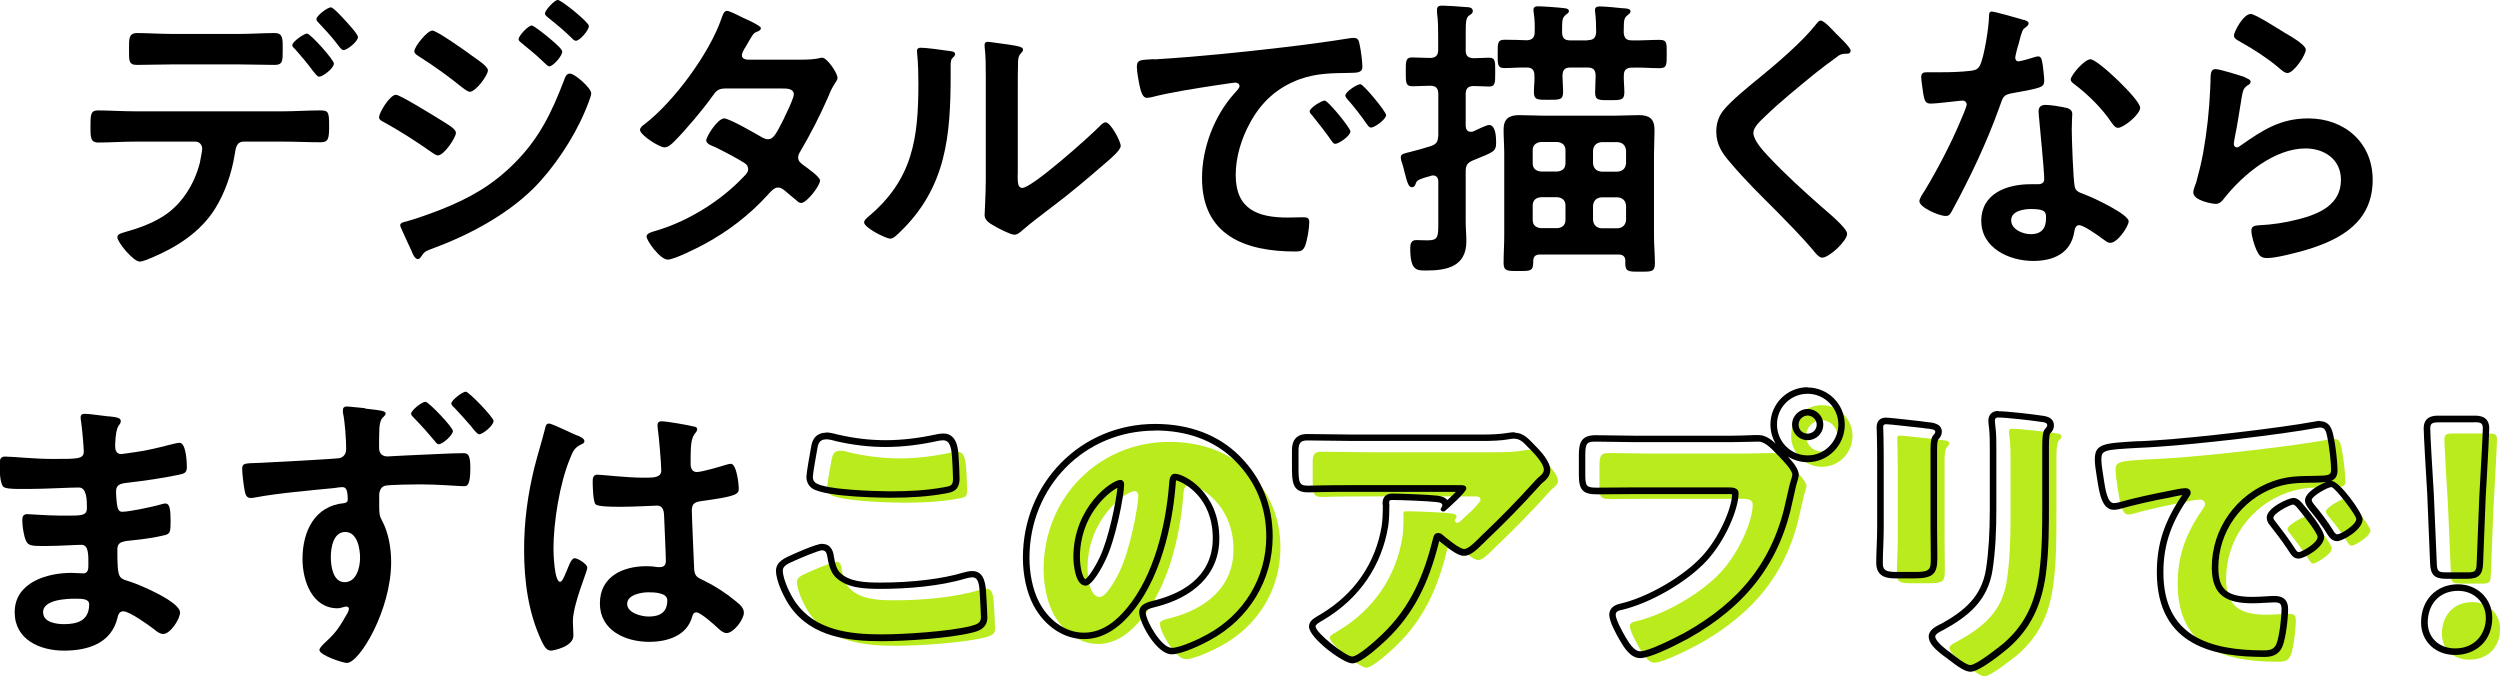
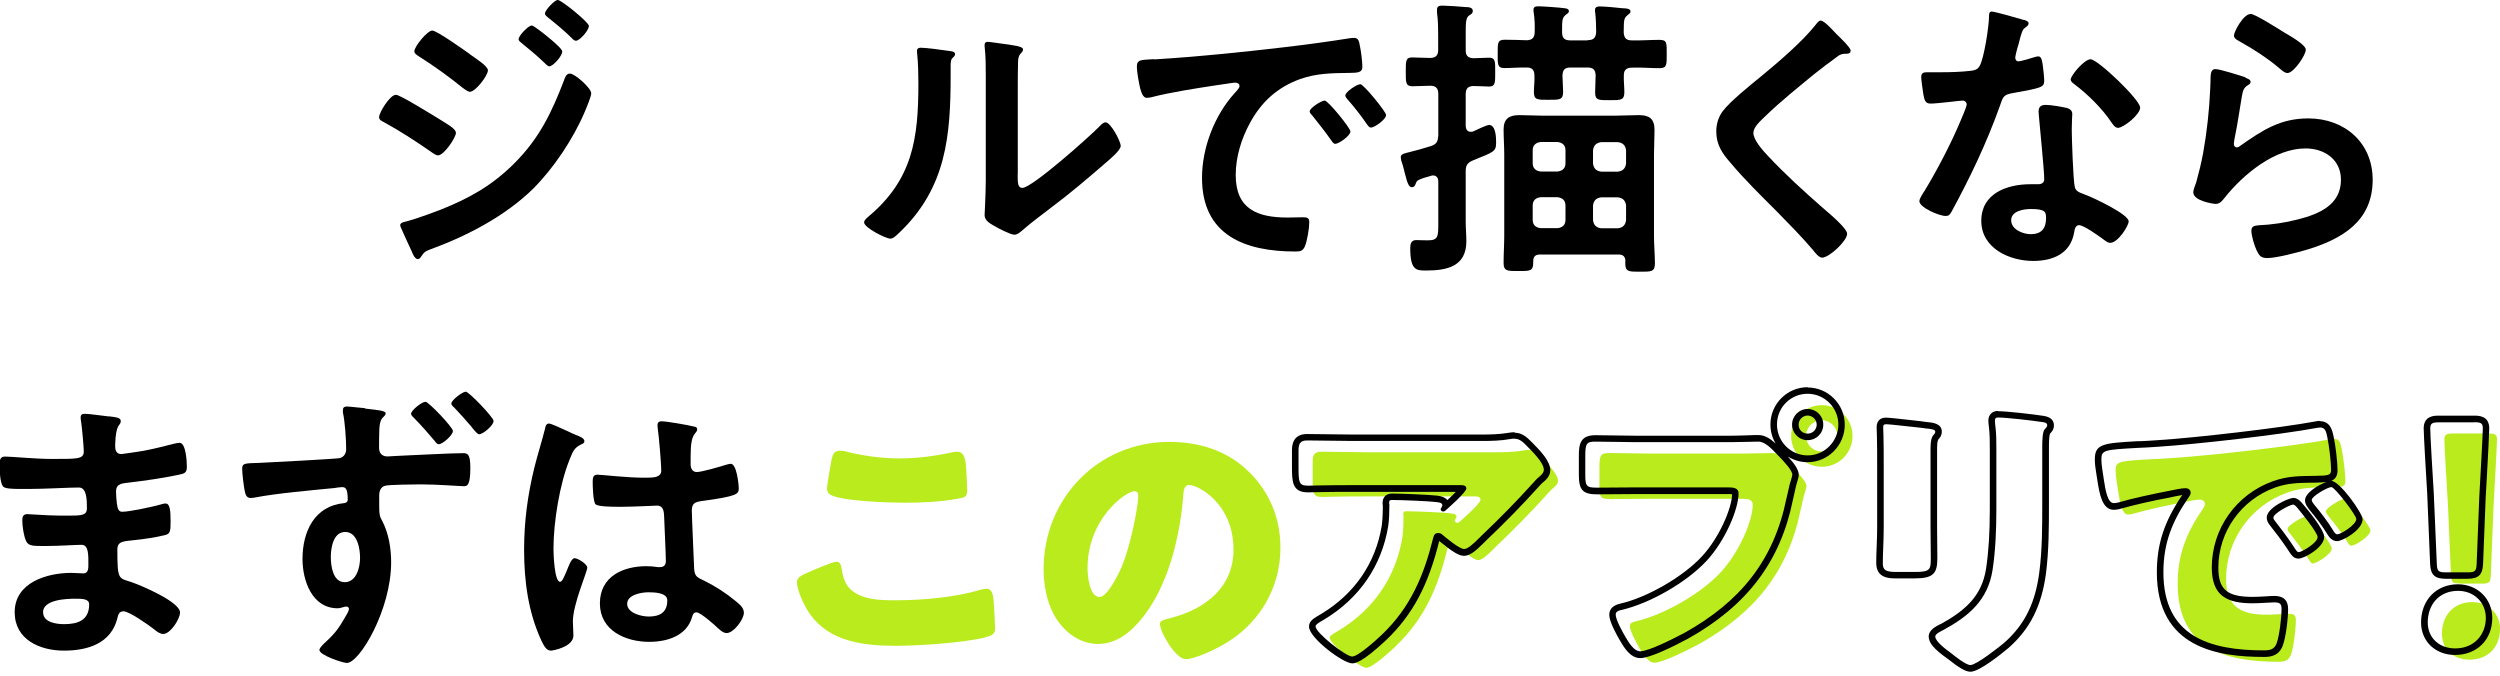
<svg xmlns="http://www.w3.org/2000/svg" id="_レイヤー_2" data-name="レイヤー 2" viewBox="0 0 190.66 51.58">
  <defs>
    <style>
      .cls-1 {
        fill: #000;
      }

      .cls-1, .cls-2 {
        stroke-width: 0px;
      }

      .cls-2 {
        fill: #b9eb1d;
      }
    </style>
  </defs>
  <g id="wrapper">
    <g id="catchphrase">
      <g id="al">
        <g>
          <path class="cls-2" d="M61.64,43.65c.34-.16,1.87-.81,2.14-.81.29,0,.36.23.41.56.07.47.23,1.1.59,1.46.86.88,2.27.92,3.45.92,2.03,0,4.55-.2,6.49-.79.16-.04.36-.09.52-.09.43,0,.52.47.56,1.22.02.38.09,1.53.09,1.82,0,.41-.25.54-.79.68-1.67.41-5.04.63-6.78.63-2.41,0-5.02-.29-6.53-2.39-.41-.56-1.01-1.8-1.01-2.48,0-.32.31-.5.88-.74ZM63.44,34.98c.05-.27.16-.61.63-.61.25,0,.59.09.83.16,1.19.27,2.45.43,3.72.43,1.35,0,2.7-.18,4.03-.47.11-.02.25-.04.36-.04.52,0,.63.56.68,1.35.02.38.07,1.19.07,1.58,0,.52-.16.56-.7.65-1.35.25-2.73.31-4.08.31-1.06,0-4.91-.11-5.68-.63-.16-.11-.23-.27-.23-.47,0-.23.27-1.76.36-2.25Z" />
          <path class="cls-2" d="M95.26,35.99c1.6,1.6,2.39,3.56,2.39,5.79,0,3.18-1.73,5.97-4.53,7.48-.56.32-2.05,1.01-2.68,1.01-.79,0-1.98-2.07-1.98-2.7,0-.2.2-.29.86-.45,2.61-.68,4.75-2.32,4.75-5.2,0-3.54-2.7-4.93-3.38-4.93-.38,0-.43.41-.45.81-.25,3.13-1.15,6.96-3.22,9.44-.83,1.01-1.91,1.87-3.27,1.87-1.51,0-2.75-1.04-3.42-2.32-.52-.99-.74-2.27-.74-3.38,0-5.41,4.17-9.71,9.59-9.71,2.3,0,4.46.68,6.08,2.3ZM82.94,43.35c0,.54.14,2.18.92,2.18.54,0,1.31-1.49,1.53-1.96.79-1.62,1.42-4.95,1.42-5.77,0-.18-.09-.34-.29-.34-.65,0-3.58,2.07-3.58,5.88Z" />
          <path class="cls-2" d="M106.47,49.26c-.38.36-1.8,1.67-2.27,1.67s-2.79-1.8-2.79-2.3c0-.13.18-.25.65-.52,2.7-1.62,4.39-4.1,4.89-7.12.07-.47.09-1.1.09-1.64,0-.04-.02-.07-.02-.11,0-.18.02-.25.23-.25.65,0,2.86.09,3.38.16.38.04.45.13.45.25,0,.07-.07.14-.09.2-.02.02-.04.07-.04.09,0,.11.09.18.2.18.07,0,.11-.02.16-.07.18-.16,1.6-1.4,1.6-1.69,0-.14-.11-.25-.36-.25h-8.31c-.83,0-1.64,0-2.46.02-.32,0-.63.02-.95.02-.7,0-.72-.25-.72-1.51v-1.15c0-.5.09-.79.65-.79,1.15,0,2.3.04,3.47.04h9.91c.7,0,1.42-.02,2.07-.14.11-.02.27-.04.38-.04.41,0,.68.29.97.59.38.38,1.26,1.24,1.26,1.78,0,.25-.25.45-.47.63-.09.09-.25.25-.32.34-1.28,1.42-2.61,2.77-3.99,4.08l-.2.2c-.41.41-.83.79-1.1.79-.36,0-1.35-.83-1.73-1.15-.07-.04-.14-.07-.23-.07-.27,0-.34.14-.41.41-.7,2.84-1.73,5.27-3.9,7.34Z" />
          <path class="cls-2" d="M133.06,34.59c.7,0,1.69-.04,2.14-.04.5,0,1.06.61,1.4.97l.18.18c.36.38.99,1.04.99,1.37,0,.14-.16.56-.2.74-.09.38-.16.7-.25,1.08-.97,4.77-3.56,7.88-7.75,10.23-.68.36-2.73,1.42-3.4,1.42-.5,0-.9-.72-1.13-1.1-.2-.34-.74-1.31-.74-1.69,0-.25.23-.32.43-.36,2.18-.5,5-2.12,6.51-3.76,1.4-1.51,2.43-3.92,2.43-5.14,0-.41-.41-.45-.77-.45h-7.16c-.97,0-1.91.02-2.88.02-.77,0-.88-.09-.88-.97v-1.46c0-.95.11-1.08.77-1.08,1.01,0,2.05.04,3.06.04h7.25ZM141.28,33.24c0,1.31-1.04,2.36-2.34,2.36s-2.34-1.06-2.34-2.36,1.04-2.34,2.34-2.34,2.34,1.06,2.34,2.34ZM137.74,33.24c0,.68.52,1.19,1.19,1.19s1.19-.52,1.19-1.19-.54-1.19-1.19-1.19-1.19.54-1.19,1.19Z" />
-           <path class="cls-2" d="M148.3,41.03c0,.81.02,1.6.02,2.39,0,.88-.04,1.06-1.22,1.06h-1.4c-.86,0-1.04-.16-1.04-.68,0-.74.07-1.73.07-2.7v-4.75c0-.74,0-1.51-.02-2.25,0-.2-.02-.47-.02-.65s.04-.23.2-.23c.29,0,2.18.23,2.64.27.14.02.25.02.36.05.5.04.77.09.77.25,0,.32-.36.09-.36,1.26v5.99ZM156.83,39.28c0,1.76,0,3.51-.23,5.27-.29,2.16-1.01,3.87-2.68,5.34-.41.34-2.12,1.69-2.57,1.69-.34,0-1.15-.65-1.46-.9-.32-.23-1.22-.88-1.22-1.28,0-.2.45-.41.63-.5,1.94-1.06,3.38-2.27,3.74-4.57.23-1.51.29-3.11.29-4.62v-4.62c0-.56,0-1.13-.07-1.69-.02-.14-.04-.34-.04-.47,0-.16.07-.23.23-.23.63,0,2.63.23,3.33.34.16.02.43.04.43.25,0,.11-.09.2-.2.32-.16.18-.18.86-.18,1.26v4.41Z" />
          <path class="cls-2" d="M161.34,35.88c0-.7.25-.72,2.73-.86.45-.02.97-.04,1.6-.09,2.84-.18,9.37-.92,12.12-1.44.09-.02.16-.02.23-.02.41,0,.47.32.56.74.13.59.29,1.91.29,2.5,0,.43-.25.43-1.22.45-1.19.02-2.07,0-3.22.41-2.77.99-4.66,3.6-4.66,6.58,0,2.14,1.13,2.73,3.11,2.73.56,0,1.31-.07,1.62-.07.43,0,.59.07.59.5,0,.65-.16,2.05-.38,2.64-.18.45-.5.52-.97.52-4.17,0-7.66-1.08-7.66-5.95,0-2.25.68-3.92,1.94-5.74.07-.11.14-.2.14-.34,0-.2-.16-.34-.41-.34-.29,0-.9.14-1.22.2-1.19.23-2.75.56-3.92.9-.09.02-.23.04-.32.04-.47,0-.63-1.01-.74-1.71-.11-.77-.2-1.19-.2-1.64ZM176.3,39.62c.29.34,1.53,1.87,1.53,2.21,0,.45-1.22,1.15-1.44,1.15-.11,0-.16-.07-.45-.52-.43-.65-.88-1.24-1.37-1.87-.09-.11-.11-.18-.11-.25,0-.31,1.26-.99,1.51-.99.11,0,.25.16.34.27ZM180.78,40.45c0,.45-1.19,1.17-1.44,1.17-.16,0-.27-.2-.34-.32-.43-.7-.92-1.33-1.44-1.96-.07-.09-.18-.23-.18-.34,0-.29,1.24-.99,1.51-.99.25,0,1.89,2.14,1.89,2.43Z" />
          <path class="cls-2" d="M190.66,47.99c0,1.24-.81,2.32-2.34,2.32-1.22,0-2.09-.81-2.09-1.98,0-1.33.83-2.41,2.32-2.41,1.22,0,2.12.88,2.12,2.07ZM187.62,44.5c-.59,0-.68-.09-.7-.68l-.23-5.34c-.09-1.4-.27-4.5-.27-4.95,0-.38.14-.47.63-.47h2.75c.5,0,.63.09.63.47,0,.45-.18,3.54-.27,5.23l-.2,5.07c-.02.59-.11.68-.7.68h-1.64Z" />
        </g>
        <g>
-           <path class="cls-1" d="M62.99,33.5c.25,0,.59.09.83.16,1.19.27,2.45.43,3.72.43,1.35,0,2.7-.18,4.03-.47.11-.02.25-.04.36-.04.52,0,.63.56.68,1.35.02.38.07,1.19.07,1.58,0,.52-.16.56-.7.65-1.35.25-2.73.31-4.08.31-1.06,0-4.91-.11-5.68-.63-.16-.11-.23-.27-.23-.47,0-.23.27-1.76.36-2.25.05-.27.16-.61.63-.61M62.7,41.97c.29,0,.36.23.41.56.07.47.23,1.1.59,1.46.86.88,2.27.92,3.45.92,2.03,0,4.55-.2,6.49-.79.16-.04.36-.09.52-.09.43,0,.52.47.56,1.22.02.38.09,1.53.09,1.82,0,.41-.25.54-.79.68-1.67.41-5.04.63-6.78.63-2.41,0-5.02-.29-6.53-2.39-.41-.56-1.01-1.8-1.01-2.48,0-.32.31-.5.88-.74.34-.16,1.87-.81,2.14-.81M62.99,33c-.36,0-.97.13-1.12,1.03-.09.47-.37,2.05-.37,2.33,0,.47.24.74.43.88,1.06.72,5.92.72,5.97.72,1.64,0,2.96-.1,4.17-.32.52-.09,1.11-.19,1.11-1.15,0-.43-.05-1.34-.07-1.61-.03-.59-.1-1.82-1.17-1.82-.13,0-.27.02-.46.05-1.42.31-2.7.46-3.93.46s-2.39-.14-3.61-.42c-.31-.08-.65-.17-.94-.17h0ZM62.7,41.47c-.47,0-2.33.85-2.35.86-.51.23-1.17.51-1.17,1.2,0,.87.72,2.23,1.11,2.77,1.65,2.29,4.43,2.6,6.94,2.6,1.78,0,5.17-.22,6.9-.65.41-.1,1.17-.29,1.17-1.16,0-.26-.05-1.11-.09-1.82-.04-.63-.1-1.72-1.06-1.72-.23,0-.48.06-.66.11-1.62.49-3.93.77-6.35.77-1.18,0-2.39-.06-3.09-.77-.21-.21-.37-.64-.45-1.19-.03-.24-.13-.99-.9-.99h0Z" />
-           <path class="cls-1" d="M88.1,32.83c2.3,0,4.46.68,6.08,2.3s2.39,3.56,2.39,5.79c0,3.18-1.73,5.97-4.53,7.48-.56.32-2.05,1.01-2.68,1.01-.79,0-1.98-2.07-1.98-2.7,0-.2.2-.29.86-.45,2.61-.68,4.75-2.32,4.75-5.2,0-3.54-2.7-4.93-3.38-4.93-.38,0-.43.41-.45.81-.25,3.13-1.15,6.96-3.22,9.44-.83,1.01-1.91,1.87-3.27,1.87-1.51,0-2.75-1.04-3.42-2.32-.52-.99-.74-2.27-.74-3.38,0-5.41,4.17-9.71,9.59-9.71M82.78,44.67c.54,0,1.31-1.49,1.53-1.96.79-1.62,1.42-4.95,1.42-5.77,0-.18-.09-.34-.29-.34-.65,0-3.58,2.07-3.58,5.88,0,.54.14,2.18.92,2.18M88.1,32.33c-5.66,0-10.09,4.48-10.09,10.21,0,1.32.29,2.64.8,3.61.84,1.6,2.32,2.59,3.87,2.59,1.3,0,2.53-.69,3.65-2.05,2.56-3.06,3.18-7.81,3.33-9.72,0-.15.02-.26.03-.34.53.13,2.8,1.24,2.8,4.42s-2.74,4.3-4.38,4.72c-.6.15-1.23.3-1.23.93,0,.78,1.32,3.2,2.48,3.2.83,0,2.52-.85,2.92-1.08,2.99-1.62,4.78-4.58,4.78-7.91,0-2.39-.85-4.46-2.53-6.14-1.6-1.6-3.82-2.44-6.43-2.44h0ZM82.76,44.17c-.15-.07-.4-.77-.4-1.68,0-3.13,2.07-4.88,2.86-5.29-.1,1.06-.67,3.89-1.35,5.3-.43.91-.9,1.55-1.1,1.67h0Z" />
-           <path class="cls-1" d="M115.51,33.46c.41,0,.68.29.97.59.38.38,1.26,1.24,1.26,1.78,0,.25-.25.45-.47.63-.09.09-.25.25-.32.34-1.28,1.42-2.61,2.77-3.99,4.08l-.2.2c-.41.41-.83.79-1.1.79-.36,0-1.35-.83-1.73-1.15-.07-.04-.14-.07-.23-.07-.27,0-.34.14-.41.41-.7,2.84-1.73,5.27-3.9,7.34-.38.36-1.8,1.67-2.27,1.67s-2.79-1.8-2.79-2.3c0-.13.18-.25.65-.52,2.7-1.62,4.39-4.1,4.89-7.12.07-.47.09-1.1.09-1.64,0-.04-.02-.07-.02-.11,0-.18.02-.25.23-.25.65,0,2.86.09,3.38.16.38.04.45.13.45.25,0,.07-.07.14-.09.2-.02.02-.04.07-.04.09,0,.11.09.18.2.18.07,0,.11-.02.16-.07.18-.16,1.6-1.4,1.6-1.69,0-.14-.11-.25-.36-.25h-8.31c-.83,0-1.64,0-2.46.02-.32,0-.63.02-.95.02-.7,0-.72-.25-.72-1.51v-1.15c0-.5.09-.79.65-.79,1.15,0,2.3.04,3.47.04h9.91c.7,0,1.42-.02,2.07-.14.11-.02.27-.04.38-.04M115.51,32.96c-.19,0-.42.04-.48.05-.64.11-1.39.13-1.97.13h-9.91c-.59,0-1.16-.01-1.74-.02-.58-.01-1.15-.02-1.73-.02-1.15,0-1.15.97-1.15,1.29v1.15c0,1.17,0,2.01,1.22,2.01.16,0,.33,0,.49-.01.15,0,.3-.01.46-.01.82-.02,1.61-.02,2.46-.02h7.87c-.15.16-.36.37-.65.63-.14-.18-.4-.3-.77-.34-.56-.07-2.81-.16-3.44-.16-.22,0-.73.07-.73.75,0,.07.01.13.02.17,0,.61-.03,1.15-.08,1.52-.47,2.88-2.08,5.22-4.65,6.76-.54.31-.9.51-.9.95,0,.86,2.6,2.8,3.29,2.8.19,0,.7,0,2.62-1.8,1.98-1.9,3.19-4.15,4.02-7.53,1.03.84,1.51,1.13,1.89,1.13.44,0,.88-.36,1.46-.94l.2-.2c1.43-1.36,2.75-2.7,4-4.09.08-.1.2-.22.28-.3.26-.21.64-.52.64-1,0-.67-.7-1.43-1.36-2.09l-.04-.04-.04-.04c-.31-.31-.69-.69-1.28-.69h0Z" />
+           <path class="cls-1" d="M115.51,33.46c.41,0,.68.29.97.59.38.38,1.26,1.24,1.26,1.78,0,.25-.25.45-.47.63-.09.09-.25.25-.32.34-1.28,1.42-2.61,2.77-3.99,4.08l-.2.2c-.41.41-.83.79-1.1.79-.36,0-1.35-.83-1.73-1.15-.07-.04-.14-.07-.23-.07-.27,0-.34.14-.41.41-.7,2.84-1.73,5.27-3.9,7.34-.38.36-1.8,1.67-2.27,1.67s-2.79-1.8-2.79-2.3c0-.13.18-.25.65-.52,2.7-1.62,4.39-4.1,4.89-7.12.07-.47.09-1.1.09-1.64,0-.04-.02-.07-.02-.11,0-.18.02-.25.23-.25.65,0,2.86.09,3.38.16.38.04.45.13.45.25,0,.07-.07.14-.09.2-.02.02-.04.07-.04.09,0,.11.09.18.2.18.07,0,.11-.02.16-.07.18-.16,1.6-1.4,1.6-1.69,0-.14-.11-.25-.36-.25h-8.31c-.83,0-1.64,0-2.46.02-.32,0-.63.02-.95.02-.7,0-.72-.25-.72-1.51v-1.15c0-.5.09-.79.65-.79,1.15,0,2.3.04,3.47.04h9.91c.7,0,1.42-.02,2.07-.14.11-.02.27-.04.38-.04M115.51,32.96c-.19,0-.42.04-.48.05-.64.11-1.39.13-1.97.13h-9.91c-.59,0-1.16-.01-1.74-.02-.58-.01-1.15-.02-1.73-.02-1.15,0-1.15.97-1.15,1.29v1.15c0,1.17,0,2.01,1.22,2.01.16,0,.33,0,.49-.01.15,0,.3-.01.46-.01.82-.02,1.61-.02,2.46-.02h7.87c-.15.16-.36.37-.65.63-.14-.18-.4-.3-.77-.34-.56-.07-2.81-.16-3.44-.16-.22,0-.73.07-.73.75,0,.07.01.13.02.17,0,.61-.03,1.15-.08,1.52-.47,2.88-2.08,5.22-4.65,6.76-.54.31-.9.51-.9.95,0,.86,2.6,2.8,3.29,2.8.19,0,.7,0,2.62-1.8,1.98-1.9,3.19-4.15,4.02-7.53,1.03.84,1.51,1.13,1.89,1.13.44,0,.88-.36,1.46-.94l.2-.2c1.43-1.36,2.75-2.7,4-4.09.08-.1.2-.22.28-.3.26-.21.64-.52.64-1,0-.67-.7-1.43-1.36-2.09l-.04-.04-.04-.04c-.31-.31-.69-.69-1.28-.69Z" />
          <path class="cls-1" d="M137.86,30.03c1.28,0,2.34,1.06,2.34,2.34s-1.04,2.36-2.34,2.36-2.34-1.06-2.34-2.36,1.04-2.34,2.34-2.34M137.86,33.57c.65,0,1.19-.52,1.19-1.19s-.54-1.19-1.19-1.19-1.19.54-1.19,1.19.52,1.19,1.19,1.19M134.12,33.68c.5,0,1.06.61,1.4.97l.18.18c.36.38.99,1.04.99,1.37,0,.14-.16.56-.2.74-.09.38-.16.7-.25,1.08-.97,4.77-3.56,7.88-7.75,10.23-.68.36-2.73,1.42-3.4,1.42-.5,0-.9-.72-1.13-1.1-.2-.34-.74-1.31-.74-1.69,0-.25.23-.32.43-.36,2.18-.5,5-2.12,6.51-3.76,1.4-1.51,2.43-3.92,2.43-5.14,0-.41-.41-.45-.77-.45h-7.16c-.97,0-1.91.02-2.88.02-.77,0-.88-.09-.88-.97v-1.46c0-.95.11-1.08.77-1.08,1.01,0,2.05.04,3.06.04h7.25c.7,0,1.69-.04,2.14-.04M137.86,29.53c-1.57,0-2.84,1.28-2.84,2.84,0,.53.14,1.03.4,1.46-.37-.34-.81-.65-1.29-.65-.2,0-.52,0-.86.02-.42.01-.89.03-1.28.03h-7.25c-.5,0-1.01-.01-1.52-.02-.52-.01-1.03-.02-1.54-.02-1.17,0-1.27.69-1.27,1.58v1.46c0,1.14.31,1.47,1.38,1.47.49,0,.97,0,1.45-.01.48,0,.95-.01,1.44-.01h7.16c.14,0,.22,0,.26.02-.04,1.12-1.01,3.34-2.3,4.73-1.43,1.55-4.17,3.14-6.25,3.61-.67.15-.82.54-.82.85,0,.53.57,1.54.81,1.95.31.53.79,1.35,1.55,1.35.71,0,2.37-.8,3.64-1.48,4.51-2.52,7.05-5.88,8-10.57l.12-.53.12-.54s.04-.13.06-.21c.09-.3.15-.49.15-.64,0-.41-.34-.87-.83-1.4.44.27.95.43,1.5.43,1.57,0,2.84-1.29,2.84-2.86s-1.28-2.84-2.84-2.84h0ZM137.86,33.07c-.4,0-.69-.29-.69-.69,0-.38.32-.69.69-.69s.69.32.69.69-.3.69-.69.69h0Z" />
          <path class="cls-1" d="M152.37,31.84c.63,0,2.63.23,3.33.34.16.02.43.04.43.25,0,.11-.09.2-.2.32-.16.18-.18.86-.18,1.26v4.41c0,1.76,0,3.51-.23,5.27-.29,2.16-1.01,3.87-2.68,5.34-.41.34-2.12,1.69-2.57,1.69-.34,0-1.15-.65-1.46-.9-.32-.23-1.22-.88-1.22-1.28,0-.2.45-.41.63-.5,1.94-1.06,3.38-2.27,3.74-4.57.23-1.51.29-3.11.29-4.62v-4.62c0-.56,0-1.13-.07-1.69-.02-.14-.04-.34-.04-.47,0-.16.07-.23.23-.23M143.82,32.35c.29,0,2.18.23,2.64.27.14.02.25.02.36.05.5.04.77.09.77.25,0,.32-.36.09-.36,1.26v5.99c0,.81.02,1.6.02,2.39,0,.88-.04,1.06-1.22,1.06h-1.4c-.86,0-1.04-.16-1.04-.68,0-.74.07-1.73.07-2.7v-4.75c0-.74,0-1.51-.02-2.25,0-.2-.02-.47-.02-.65s.04-.23.2-.23M152.37,31.34c-.43,0-.73.29-.73.73,0,.17.03.4.05.56.06.51.06,1.04.06,1.61v4.62c0,1.76-.09,3.25-.29,4.54-.33,2.09-1.63,3.19-3.48,4.21h-.03c-.32.17-.86.44-.86.93s.41.97,1.43,1.69l.04.03c.78.61,1.31.97,1.72.97.67,0,2.38-1.38,2.89-1.81,1.64-1.44,2.52-3.18,2.86-5.65.23-1.79.23-3.59.23-5.34v-4.41c0-.65.06-.89.08-.95.13-.12.3-.32.3-.62s-.14-.65-.83-.74c-.7-.11-2.76-.35-3.43-.35h0ZM143.82,31.85c-.44,0-.7.27-.7.73,0,.09,0,.21.01.33,0,.11.01.22.01.32.02.75.02,1.51.02,2.25v4.75c0,.51-.02,1.03-.04,1.51-.02.43-.03.84-.03,1.19,0,1.18,1,1.18,1.54,1.18h1.4c1.46,0,1.72-.41,1.72-1.56,0-.39,0-.79-.01-1.18,0-.4-.01-.8-.01-1.2v-5.99c0-.57.09-.67.13-.71.08-.08.23-.25.23-.55,0-.62-.68-.7-1.2-.74-.07-.01-.13-.02-.2-.03-.04,0-.09,0-.14-.02-.16-.02-.41-.05-.71-.08-1-.11-1.79-.2-2.01-.2h0Z" />
          <path class="cls-1" d="M176.93,32.6c.41,0,.47.32.56.74.13.59.29,1.91.29,2.5,0,.43-.25.43-1.22.45-1.19.02-2.07,0-3.22.41-2.77.99-4.66,3.6-4.66,6.58,0,2.14,1.13,2.73,3.11,2.73.56,0,1.31-.07,1.62-.07.43,0,.59.07.59.5,0,.65-.16,2.05-.38,2.64-.18.45-.5.52-.97.52-4.17,0-7.66-1.08-7.66-5.95,0-2.25.68-3.92,1.94-5.74.07-.11.14-.2.14-.34,0-.2-.16-.34-.41-.34-.29,0-.9.14-1.22.2-1.19.23-2.75.56-3.92.9-.09.02-.23.04-.32.04-.47,0-.63-1.01-.74-1.71-.11-.77-.2-1.19-.2-1.64,0-.7.25-.72,2.73-.86.45-.02.97-.04,1.6-.09,2.84-.18,9.37-.92,12.12-1.44.09-.02.16-.02.23-.02M177.81,37.15c.25,0,1.89,2.14,1.89,2.43,0,.45-1.19,1.17-1.44,1.17-.16,0-.27-.2-.34-.32-.43-.7-.92-1.33-1.44-1.96-.07-.09-.18-.23-.18-.34,0-.29,1.24-.99,1.51-.99M174.88,38.48c.11,0,.25.16.34.27.29.34,1.53,1.87,1.53,2.21,0,.45-1.22,1.15-1.44,1.15-.11,0-.16-.07-.45-.52-.43-.65-.88-1.24-1.37-1.87-.09-.11-.11-.18-.11-.25,0-.31,1.26-.99,1.51-.99M176.93,32.1c-.08,0-.2,0-.35.04-2.67.5-9.16,1.25-12.03,1.43-.53.04-.98.06-1.37.08h-.22c-2.52.15-3.2.19-3.2,1.37,0,.38.05.73.13,1.21.02.15.05.32.08.51.15.92.35,2.14,1.24,2.14.15,0,.33-.03.44-.06,1.02-.29,2.46-.63,3.89-.89l.08-.02c.2-.04.55-.12.81-.16-1.37,2.01-1.94,3.73-1.94,5.9,0,5.78,4.66,6.45,8.16,6.45.36,0,1.1,0,1.43-.83.26-.67.42-2.12.42-2.82,0-1-.79-1-1.09-1-.14,0-.37.01-.62.03-.32.02-.69.04-1,.04-1.95,0-2.61-.56-2.61-2.23,0-2.73,1.74-5.18,4.33-6.11.97-.34,1.72-.35,2.76-.37h.3c.31-.01.59-.02.84-.05-.62.23-1.62.83-1.62,1.4,0,.27.16.48.26.61h0s.03.05.03.05c.56.68,1.01,1.26,1.4,1.9.1.17.33.55.76.55.41,0,1.94-.85,1.94-1.67,0-.47-1.76-2.93-2.39-2.93,0,0,0,0,0,0,.3-.12.48-.35.48-.81,0-.61-.16-1.98-.31-2.61-.09-.42-.24-1.13-1.05-1.13h0ZM174.88,37.98c-.35,0-2.01.74-2.01,1.49,0,.25.12.43.22.56.46.59.92,1.18,1.35,1.83.34.53.48.74.87.74.41,0,1.94-.84,1.94-1.65,0-.6-1.38-2.22-1.65-2.54-.11-.13-.35-.44-.72-.44h0Z" />
          <path class="cls-1" d="M188.72,32.2c.5,0,.63.09.63.47,0,.45-.18,3.54-.27,5.23l-.2,5.07c-.02.59-.11.68-.7.68h-1.64c-.59,0-.68-.09-.7-.68l-.23-5.34c-.09-1.4-.27-4.5-.27-4.95,0-.38.14-.47.63-.47h2.75M187.46,45.06c1.22,0,2.12.88,2.12,2.07s-.81,2.32-2.34,2.32c-1.22,0-2.09-.81-2.09-1.98,0-1.33.83-2.41,2.32-2.41M188.72,31.7h-2.75c-.31,0-1.13,0-1.13.97,0,.49.19,3.7.27,4.99l.22,5.33c.03.85.35,1.15,1.2,1.15h1.64c.85,0,1.17-.3,1.2-1.16l.2-5.07.09-1.57c.09-1.64.18-3.33.18-3.67,0-.97-.82-.97-1.13-.97h0ZM187.46,44.56c-1.66,0-2.82,1.2-2.82,2.91,0,1.44,1.09,2.48,2.59,2.48,1.67,0,2.84-1.16,2.84-2.82,0-1.47-1.13-2.57-2.62-2.57h0Z" />
        </g>
        <g>
          <path class="cls-1" d="M8.31,31.75c.59.07.9.11.9.36,0,.43-.38.04-.43,1.87,0,.32.07.65.47.65.09,0,.97-.14,1.13-.16.72-.09,1.76-.34,2.45-.52.2-.04.65-.18.86-.18.5,0,.56,1.46.56,1.85,0,.45-.2.5-.63.59-1.17.25-2.57.45-3.76.59-.47.07-1.01.04-1.01.68,0,.27.04.9.11,1.19.04.14.09.36.36.36.54,0,2.32-.38,2.88-.54.13-.04.29-.09.43-.09.32,0,.38.5.38,1.35,0,.74-.02.97-.43,1.06-.61.16-1.69.32-2.32.38-.86.09-1.31.09-1.31.72,0,2.34.09,2.16,1.06,2.48.74.25,3.72,1.51,3.72,2.32,0,.5-.74,1.64-1.28,1.64-.25,0-.52-.2-.7-.36-.41-.32-1.89-1.37-2.34-1.37-.36,0-.41.34-.45.5-.47,1.94-2.25,2.5-4.08,2.5s-3.76-.83-3.76-2.93c0-2.27,2.46-3,4.32-3,.27,0,.79.04.92.04.38,0,.38-.41.38-.63,0-.72.04-1.55-.52-1.55-.47,0-1.73.09-2.7.09s-1.35.02-1.53-.38c-.18-.38-.29-1.15-.29-1.58,0-.27.07-.47.38-.47.27,0,1.53.11,2.39.11h1.01c.83,0,1.15-.07,1.15-.56,0-.65-.02-1.58-.61-1.58-.79,0-2.59.11-3.81.11h-.68c-.61,0-1.17-.02-1.31-.2-.23-.34-.25-1.24-.25-1.64,0-.32.02-.63.41-.63.47,0,2.36.18,3.47.18,1.98,0,2.54.04,2.54-.56,0-.36-.14-1.87-.2-2.25-.02-.11-.04-.25-.04-.36,0-.23.14-.27.34-.27.34,0,1.4.16,1.8.2ZM3.29,46.7c0,.77,1.01.9,1.6.9,1.04,0,1.91-.29,1.91-1.51,0-.43-.54-.43-1.06-.43-.7,0-2.46.07-2.46,1.04Z" />
          <path class="cls-1" d="M27.85,31.16c.09.02.23.02.34.04.54.07,1.22.11,1.22.32,0,.11-.07.18-.14.25-.13.11-.31.29-.34.95-.02.5-.02.97-.02,1.44,0,.43.25.65.65.65.18,0,1.04-.07,1.31-.07,1.08-.04,3.51-.18,4.46-.18.36,0,.54.11.54,1.15,0,1.37-.27,1.37-.5,1.37-.31,0-2-.14-3.27-.14-.41,0-2.52.02-2.75.11-.32.09-.43.43-.43.72v.79c0,.63.02.81.23,1.17.5.95.68,2.12.68,3.15,0,3.63-2.41,7.68-3.38,7.68-.29,0-2.09-.59-2.09-.99,0-.18.36-.5.5-.63.86-.79,1.08-1.22,1.64-2.18.04-.11.11-.2.11-.34,0-.04-.04-.16-.18-.16-.05,0-.11,0-.16.02-.16.04-.36.11-.52.11-1.96,0-2.68-2.12-2.68-3.76,0-2.07.9-4.05,3.18-4.26.16-.02.27-.11.27-.25,0-.88-.18-.97-.43-.97-.16,0-.41.04-.59.07-1.64.16-4.48.41-6.04.72-.11.02-.25.04-.34.04-.36,0-.41-.32-.47-.61-.07-.38-.18-1.24-.18-1.62,0-.45.23-.41,1.33-.45.61-.02,5.9-.31,6.1-.36.34-.09.5-.36.5-.7,0-.7-.09-2.09-.25-2.79v-.18c0-.18.11-.27.29-.27s1.13.11,1.4.13ZM25.23,42.49c0,.68.16,1.91,1.06,1.91s1.17-1.15,1.17-1.85-.2-1.98-1.13-1.98-1.1,1.24-1.1,1.91ZM34.54,32.87c0,.32-.79,1.01-1.08,1.01-.11,0-.23-.13-.29-.23-.61-.72-.97-1.13-1.62-1.8-.07-.07-.2-.18-.2-.29,0-.27.83-.92,1.1-.92.23,0,2.09,1.94,2.09,2.23ZM37.64,32.11c0,.34-.81,1.01-1.1,1.01-.16,0-.5-.47-.63-.63-.41-.47-.83-.95-1.26-1.4-.09-.07-.23-.2-.23-.32,0-.25.86-.9,1.1-.9s2.12,1.96,2.12,2.23Z" />
          <path class="cls-1" d="M43.98,33.19c.18.07.59.23.59.45,0,.14-.09.18-.2.23-.52.25-.65.45-.92,1.15-.77,1.89-1.24,4.8-1.24,6.85,0,.36.07,2.5.5,2.5.16,0,.27-.29.5-.81.11-.25.34-.99.61-.99.25,0,.97.45.97.72,0,.31-1.1,2.79-1.1,4.1,0,.36.04.72.04,1.08,0,.88-1.6,1.15-1.71,1.15-.38,0-.56-.43-.72-.74-1.01-2.16-1.33-4.55-1.33-6.94,0-2.18.27-4.19.79-6.31.25-.99.56-1.96.81-2.95.02-.16.09-.38.29-.38.16,0,.86.32,1.44.59.29.13.56.27.7.32ZM52.94,32.53c.11.02.23.07.23.2,0,.2-.14.25-.25.45-.14.23-.25.61-.25,1.6v.63c0,.32.14.59.47.59.38,0,1.85-.43,2.25-.56.09-.02.25-.07.34-.07.45,0,.61,1.55.61,1.89,0,.43-.16.59-2.81.95-.5.07-.77.16-.77.72,0,.45.16,3.9.18,4.48.05.59.27.63.77.88.9.45,1.67.95,2.43,1.58.27.23.59.47.59.86,0,.52-.79,1.55-1.31,1.55-.25,0-.45-.18-.63-.34-.25-.25-1.37-1.24-1.67-1.24-.23,0-.29.18-.34.36-.41,1.44-1.91,1.89-3.27,1.89-1.8,0-3.76-.86-3.76-2.93s1.78-2.84,3.54-2.84c.29,0,.59.02.88.07h.16c.32,0,.45-.18.45-.47,0-.56-.11-2.7-.13-3.36-.02-.23.02-.86-.54-.86-.18,0-1.78.09-2.68.09h-.29c-.56,0-1.51-.02-1.71-.18-.2-.14-.23-1.42-.23-1.71s.02-.56.36-.56c.27,0,2.27.23,3.45.23h.36c.54,0,1.06-.05,1.06-.54s-.18-2.66-.27-3.22c0-.07-.02-.16-.02-.23,0-.2.09-.31.32-.31.38,0,2.05.29,2.5.41ZM49.45,45.17c-.52,0-1.62.18-1.62.88s1.08.97,1.64.97c.86,0,1.42-.32,1.42-1.24,0-.59-1.01-.61-1.44-.61Z" />
        </g>
        <g>
-           <path class="cls-1" d="M21.56,8.49c.95,0,1.89-.07,2.84-.07.65,0,.7.11.7,1.19,0,.92-.04,1.24-.63,1.24-.97,0-1.94-.05-2.91-.05h-2.95c-.63,0-.63.56-.72,1.04-.23,1.4-.74,2.88-1.49,4.08-1.08,1.73-2.84,2.88-4.68,3.67-.25.11-.81.36-1.06.36-.5,0-1.71-1.49-1.71-1.85,0-.27.34-.32.61-.41,1.01-.29,1.94-.61,2.84-1.17,1.44-.88,2.43-2.48,2.84-4.1.04-.2.18-.92.18-1.08,0-.31-.23-.54-.52-.54h-4.57c-.95,0-1.96.07-2.84.07-.61,0-.59-.43-.59-1.28s.02-1.17.56-1.17c.79,0,1.87.07,2.86.07h11.24ZM18.09,2.59c.99,0,2.07-.07,2.84-.07.68,0,.63.45.63,1.35,0,.77,0,1.08-.61,1.08-.95,0-1.91-.04-2.86-.04h-4.8c-.95,0-1.89.04-2.86.04-.63,0-.59-.36-.59-1.17s-.04-1.26.63-1.26c.72,0,1.8.07,2.82.07h4.8ZM25.46,4.86c0,.34-.83.99-1.13.99-.11,0-.27-.2-.47-.45-.43-.59-.9-1.13-1.37-1.67-.09-.07-.2-.18-.2-.29,0-.25.88-.88,1.13-.88s2.05,2,2.05,2.3ZM26.4,1.64c.18.2.9.97.9,1.19,0,.32-.81.99-1.1.99-.16,0-.32-.25-.56-.56-.36-.47-.92-1.08-1.33-1.51-.09-.09-.18-.18-.18-.29,0-.27.86-.9,1.1-.9.2,0,.99.88,1.17,1.08Z" />
          <path class="cls-1" d="M30.2,7.23c.31,0,2.7,1.49,3.15,1.76.74.47,1.42.81,1.42,1.15s-.9,1.71-1.37,1.71c-.16,0-.36-.16-.5-.25-1.15-.81-2.41-1.62-3.65-2.3-.16-.07-.34-.18-.34-.36,0-.36.83-1.71,1.28-1.71ZM45.09,7.12c0,.23-.38,1.15-.5,1.42-.86,2.03-2.37,4.3-3.94,5.86-2.09,2.05-4.96,3.56-7.7,4.57-.29.11-.56.18-.74.47-.09.11-.18.32-.34.32-.23,0-.41-.41-.47-.59-.29-.61-.56-1.22-.83-1.82-.02-.05-.05-.14-.05-.18,0-.18.29-.25.43-.27.7-.18,1.98-.65,2.68-.92,2.21-.88,3.92-1.85,5.61-3.54,1.89-1.89,2.84-3.87,3.78-6.33.07-.2.16-.5.45-.5.36,0,1.62,1.1,1.62,1.51ZM35.81,4.12c.5.36,1.4.92,1.4,1.24,0,.41-.95,1.64-1.37,1.64-.16,0-.41-.2-.54-.29-1.06-.86-2.14-1.64-3.29-2.37-.16-.11-.41-.23-.41-.43,0-.36.99-1.58,1.37-1.58.34,0,2.43,1.49,2.84,1.78ZM40.54,1.94c.18,0,1.17.81,1.44,1.04.32.27.9.77.9.95,0,.34-.7,1.13-.99,1.13-.13,0-.36-.27-.54-.43-.52-.5-1.06-.92-1.6-1.37-.09-.07-.2-.16-.2-.27,0-.27.74-1.04.99-1.04ZM42.55,0c.25,0,2.36,1.69,2.36,1.98,0,.34-.7,1.13-.99,1.13-.11,0-.23-.11-.29-.18-.56-.56-1.19-1.08-1.82-1.58-.09-.09-.25-.18-.25-.32,0-.25.74-1.04.99-1.04Z" />
-           <path class="cls-1" d="M61.1,4.55c.45,0,.99-.02,1.37-.11.07-.02.16-.04.23-.04.38,0,1.17,1.17,1.17,1.53,0,.14-.07.23-.14.34-.27.41-.38.65-.56,1.1-.63,1.44-1.35,2.84-2.14,4.19-.09.14-.16.27-.16.45,0,.29.2.43.41.59.27.2,1.26.88,1.26,1.17,0,.38-1.01,1.71-1.44,1.71-.13,0-.25-.09-.34-.18-.32-.27-.61-.5-.92-.77-.14-.11-.29-.23-.5-.23-.32,0-.56.32-.77.54-1.4,1.55-3.09,2.84-4.91,3.81-.5.27-2.25,1.15-2.73,1.15-.59,0-1.62-1.44-1.62-1.76,0-.27.38-.34.97-.52,2.34-.74,4.75-2.25,6.44-4.05.16-.16.34-.34.34-.56s-.11-.36-.27-.47c-.52-.34-1.69-.95-2.25-1.22-.23-.09-.68-.25-.68-.5,0-.32.88-1.69,1.37-1.69.38,0,2.46,1.19,2.91,1.46.14.07.27.13.43.13.43,0,.63-.43,1.24-1.62.02-.07.07-.18.14-.31.23-.47.59-1.26.59-1.49,0-.47-.59-.45-.92-.45h-4.3c-.54,0-.7.18-.99.59-.74,1.04-2.03,2.57-2.93,3.47-.18.18-.45.43-.72.43-.41,0-1.87-.95-1.87-1.33,0-.18.2-.34.34-.43,2.25-1.73,4.96-5.41,5.88-8.09.07-.18.16-.56.41-.56.18,0,.63.23,1.26.54.2.09,1.33.59,1.33.77,0,.14-.11.2-.23.25-.34.13-.36.2-.68.74-.09.16-.2.36-.36.61-.07.14-.18.32-.18.47,0,.23.2.32.41.34h4.12Z" />
          <path class="cls-1" d="M72.28,3.87c.27.04.56.04.56.27,0,.11-.14.23-.23.32-.13.14-.11.52-.11.72v.5c0,4.66-.32,8.63-3.9,12.05-.18.16-.45.47-.7.47-.34,0-2-.83-2-1.24,0-.16.18-.31.29-.41,3.42-2.84,3.85-5.99,3.85-10.18,0-.68-.02-1.58-.09-2.23,0-.07-.02-.18-.02-.25,0-.2.14-.25.29-.25.43,0,1.58.16,2.05.23ZM77.61,13.29c0,.7.02,1.04.36,1.04.74,0,5.18-3.96,5.9-4.71.11-.11.27-.29.45-.29.38,0,1.15,1.44,1.15,1.8,0,.34-.88,1.06-1.17,1.31-1.35,1.17-2.7,2.32-4.12,3.38-.61.47-1.58,1.19-2.12,1.67-.2.16-.43.41-.7.41-.29,0-1.26-.5-1.55-.68-.32-.18-.72-.41-.72-.81,0-.16.09-1.62.09-2.7v-7.88c0-.77,0-1.53-.09-2.3v-.11c0-.16.09-.23.23-.23s.7.09.88.11c1.17.16,1.82.23,1.82.47,0,.16-.09.2-.18.32-.16.16-.18.36-.2.59-.02.52-.02,1.64-.02,2.21v6.42Z" />
          <path class="cls-1" d="M88.03,4.53c3.29-.2,6.58-.54,9.84-.92,1.71-.2,3.42-.43,5.11-.7.09-.02.2-.02.29-.02.34,0,.38.29.43.56.09.38.2,1.26.2,1.64,0,.5-.47.45-1.01.47-1.31.02-2.46.02-3.74.47-1.73.63-2.95,1.73-3.83,3.36-.65,1.19-1.08,2.59-1.08,3.96,0,2.61,1.67,3.24,3.96,3.24.38,0,.88-.02,1.13-.02.34,0,.52.02.52.38,0,.45-.16,1.44-.34,1.85-.16.34-.34.38-.72.38-3.83,0-7.12-1.22-7.12-5.61,0-2.3.95-4.77,2.48-6.46.25-.27.38-.43.38-.54,0-.2-.18-.27-.34-.27s-1.19.18-1.42.2c-1.51.23-3.54.54-4.98.92-.11.02-.23.04-.34.04-.31,0-.43-.5-.5-.74-.09-.38-.25-1.24-.25-1.62,0-.59.32-.52,1.31-.59ZM102.99,10.02c0,.34-.9.95-1.15.95-.16,0-.23-.16-.32-.27-.45-.65-.95-1.28-1.44-1.89-.07-.07-.2-.2-.2-.31,0-.27.9-.83,1.15-.83s1.96,2.09,1.96,2.36ZM105.71,8.78c0,.32-.88.95-1.15.95-.16,0-.25-.18-.34-.29-.36-.54-1.01-1.37-1.46-1.87-.07-.07-.16-.2-.16-.29,0-.27.88-.86,1.15-.86.23,0,1.96,2.09,1.96,2.36Z" />
          <path class="cls-1" d="M111.78,3.83c0,.41.16.59.59.61.36,0,.88-.04,1.19-.04.5,0,.47.31.47,1.1s.02,1.1-.47,1.1c-.25,0-.86-.04-1.19-.04-.43.02-.59.2-.59.63v2.43c.02.23.11.43.38.43.07,0,.11,0,.18-.02.23-.11,1.04-.5,1.22-.5.52,0,.54.97.54,1.33,0,.72-.18.72-1.76,1.37-.43.18-.56.38-.56.83v3.83c0,.52.05,1.01.05,1.51,0,1.91-1.46,2.23-3.04,2.23-.74,0-1.24.04-1.24-1.71,0-.31.07-.61.45-.61.18,0,.56.02.86.02.83,0,.83-.27.83-1.37v-3.11c0-.25-.11-.47-.41-.47-.07,0-.13.02-.18.04-.43.11-.68.2-.83.27-.23.09-.25.18-.32.36-.04.14-.14.23-.27.23-.27,0-.36-.38-.56-1.13-.04-.18-.09-.38-.16-.61-.07-.18-.13-.38-.13-.54,0-.25.16-.27.86-.45.34-.09.79-.2,1.44-.41.45-.16.52-.34.56-.79v-3.18c0-.43-.18-.63-.61-.63-.45,0-.99.04-1.37.04-.52,0-.5-.32-.5-1.1s-.02-1.1.47-1.1c.41,0,.9.04,1.37.04.43,0,.63-.18.63-.61v-.95c0-.63,0-1.26-.09-1.91v-.2c0-.29.18-.32.43-.32.31,0,1.37.07,1.76.11.2,0,.54.02.54.29,0,.2-.13.25-.29.36-.23.16-.25.52-.25,1.26v1.35ZM121.1,3.06c.43,0,.61-.18.63-.63,0-.45-.02-.99-.07-1.44-.02-.07-.02-.16-.02-.23,0-.23.18-.27.36-.27.36,0,1.35.09,1.76.14.2,0,.59.02.59.23,0,.14-.09.18-.25.32-.29.23-.25.45-.27,1.31.04.43.2.59.63.59.7.02,1.4-.04,2.09-.04.59,0,.56.23.56,1.08,0,.81.02,1.08-.54,1.08-.72,0-1.42-.07-2.12-.04-.38,0-.61.16-.61.56-.02.43.04.9.04,1.31,0,.61-.27.61-1.08.61-.88,0-1.15.02-1.15-.59,0-.43.04-.88.04-1.31-.02-.43-.2-.59-.61-.59h-1.31c-.43,0-.59.16-.61.61,0,.29.05.97.05,1.24,0,.63-.27.61-1.13.61-.81,0-1.1.02-1.1-.59,0-.43.07-.86.04-1.28,0-.36-.16-.59-.54-.59-.59-.02-1.17.04-1.76.04-.54,0-.5-.34-.5-1.08,0-.83-.02-1.08.54-1.08s1.13.02,1.69.04c.43-.02.59-.23.59-.63.02-.5,0-.99-.07-1.46-.02-.07-.02-.16-.02-.23,0-.23.16-.27.36-.27.32,0,1.62.09,1.96.14.16.02.38.04.38.23,0,.14-.14.2-.25.29-.27.23-.27.41-.27,1.31,0,.45.18.63.63.63h1.31ZM123.96,19.93c0-.36-.18-.52-.52-.52h-5.99c-.36,0-.52.16-.52.52v.11c0,.65-.27.63-1.13.63-.81,0-1.13.02-1.13-.61,0-.7.05-1.42.05-2.12v-6.17c0-.63-.05-1.26-.05-1.89,0-.83.43-1.1,1.19-1.1.59,0,1.17.04,1.76.04h5.61c.59,0,1.17-.04,1.76-.04.79,0,1.19.27,1.19,1.13,0,.63-.04,1.26-.04,1.87v6.22c0,.7.07,1.4.07,2.09,0,.65-.29.63-1.13.63s-1.13.02-1.13-.63v-.16ZM119.39,11.46c0-.38-.23-.59-.61-.63h-1.28c-.38.05-.61.25-.61.63v.99c0,.38.23.59.61.63h1.28c.38-.04.61-.25.61-.63v-.99ZM117.5,15.04c-.38.04-.61.25-.61.63v1.1c0,.38.23.59.61.63h1.28c.38-.04.61-.25.61-.63v-1.1c0-.38-.23-.59-.61-.63h-1.28ZM123.38,13.09c.38-.04.59-.25.63-.63v-.99c-.04-.38-.25-.59-.63-.63h-1.26c-.38.05-.59.25-.63.63v.99c.04.38.25.59.63.63h1.26ZM121.49,16.78c.04.38.25.59.63.63h1.26c.38-.04.59-.25.63-.63v-1.1c-.04-.38-.25-.59-.63-.63h-1.26c-.38.04-.59.25-.63.63v1.1Z" />
          <path class="cls-1" d="M141.13,3.9c0,.23-.32.2-.47.2-.25.02-.43.11-.61.27-.56.41-1.13.83-1.69,1.28-1.26,1.04-2.55,2.07-3.72,3.2-.43.41-.92.86-.92,1.28,0,.56.74,1.37,1.13,1.78,1.28,1.37,2.68,2.64,4.08,3.87.38.34,1.94,1.6,1.94,2.05,0,.54-1.37,1.82-1.91,1.82-.25,0-.56-.41-.7-.59-.86-1.01-1.8-1.96-2.73-2.91-1.22-1.22-2.46-2.43-3.56-3.74-.63-.72-1.08-1.37-1.08-2.39,0-.56.16-1.1.5-1.55.56-.74,2.12-2,2.91-2.64,1.33-1.1,3.15-2.64,4.21-3.99.09-.11.2-.27.34-.27.29,0,.95.77,1.19,1.01.2.2,1.1,1.04,1.1,1.28Z" />
          <path class="cls-1" d="M154.35,1.51c.11.04.36.11.36.27s-.16.25-.36.41c-.18.16-.34.95-.41,1.19-.07.18-.25.9-.25,1.01,0,.16.09.29.25.29s1.08-.27,1.28-.34c.07-.02.16-.04.23-.04.27,0,.29.41.34.68.04.32.11.88.11,1.19,0,.5-.27.54-2.34.92-.81.13-.79.29-1.06,1.04-.99,2.77-2.27,5.45-3.67,8.02-.14.23-.2.32-.45.32-.5,0-2-.65-2-1.13,0-.2.29-.63.41-.81.92-1.51,2-3.58,2.68-5.2.11-.25.52-1.19.52-1.37,0-.13-.11-.29-.32-.29-.18,0-1.91.23-2.43.23-.38,0-.47-.2-.56-.72-.04-.27-.16-1.08-.16-1.31,0-.29.16-.36.41-.36h1.04c.77,0,1.55-.02,2.32-.11.29-.04.5-.07.68-.36.34-.56.72-3.06.72-3.78,0-.16,0-.38.2-.38.25,0,2.12.54,2.48.65ZM157.59,8.22c.25.07.45.2.45.47,0,.04-.04.72-.04,1.19,0,.65.11,3.9.23,4.37.07.34.36.43.7.56.07.02.16.07.23.09.52.2,3.18,1.44,3.18,1.98,0,.36-.83,1.64-1.4,1.64-.23,0-.43-.2-.59-.31-.34-.25-1.44-1.04-1.8-1.04-.25,0-.34.32-.36.52-.27,1.64-1.6,2.21-3.13,2.21-1.82,0-3.96-.97-3.96-3.06s1.96-2.79,3.74-2.79h.59c.27,0,.47-.11.47-.38,0-.72-.34-3.99-.41-4.86,0-.11-.02-.2-.02-.31,0-.36.2-.5.54-.5.43,0,1.19.14,1.6.23ZM153.38,16.8c0,.7.9,1.06,1.49,1.06.81,0,1.17-.43,1.17-1.22,0-.45-.02-.7-1.15-.7-.54,0-1.51.14-1.51.86ZM163.22,8.2c0,.54-1.28,1.55-1.69,1.55-.23,0-.38-.25-.5-.41-.7-1.06-1.8-2.14-2.82-2.91-.09-.07-.29-.2-.29-.36,0-.32,1.04-1.55,1.51-1.55.56,0,3.78,3.09,3.78,3.67Z" />
          <path class="cls-1" d="M171.23,5.92c.16.07.41.14.41.32,0,.14-.11.2-.2.25-.36.23-.38.43-.47.88-.18,1.04-.32,2.09-.54,3.13-.02.13-.07.34-.07.47s.07.27.23.27c.11,0,.2-.07.29-.14,1.67-1.17,3.02-2.07,5.16-2.07,2.77,0,4.91,1.85,4.91,4.68,0,3.2-2.39,4.55-5.11,5.36-.7.2-2.23.61-2.93.61-.5,0-.63-.2-.83-.63-.16-.34-.38-1.08-.38-1.46,0-.36.27-.38.56-.41.97-.04,2.05-.2,3-.45,1.6-.41,3.27-1.1,3.27-3.02,0-1.55-1.26-2.39-2.7-2.39-2.37,0-4.75,1.98-6.17,3.76-.18.23-.36.47-.68.47-.2,0-1.71-.23-1.71-.88,0-.23.16-.56.23-.79.2-.72.38-1.46.52-2.21.29-1.62.47-3.27.54-4.91,0-.18.02-.34.02-.5,0-.65.02-.99.38-.99.34,0,1.91.5,2.3.63ZM171.64,1.06c.34,0,2.16,1.17,2.57,1.42.34.2,1.64.92,1.64,1.31,0,.41-.92,1.78-1.4,1.78-.25,0-.54-.31-.72-.45-.86-.72-1.87-1.37-2.84-1.91-.23-.14-.52-.25-.52-.5,0-.29.72-1.64,1.26-1.64Z" />
        </g>
      </g>
    </g>
  </g>
</svg>